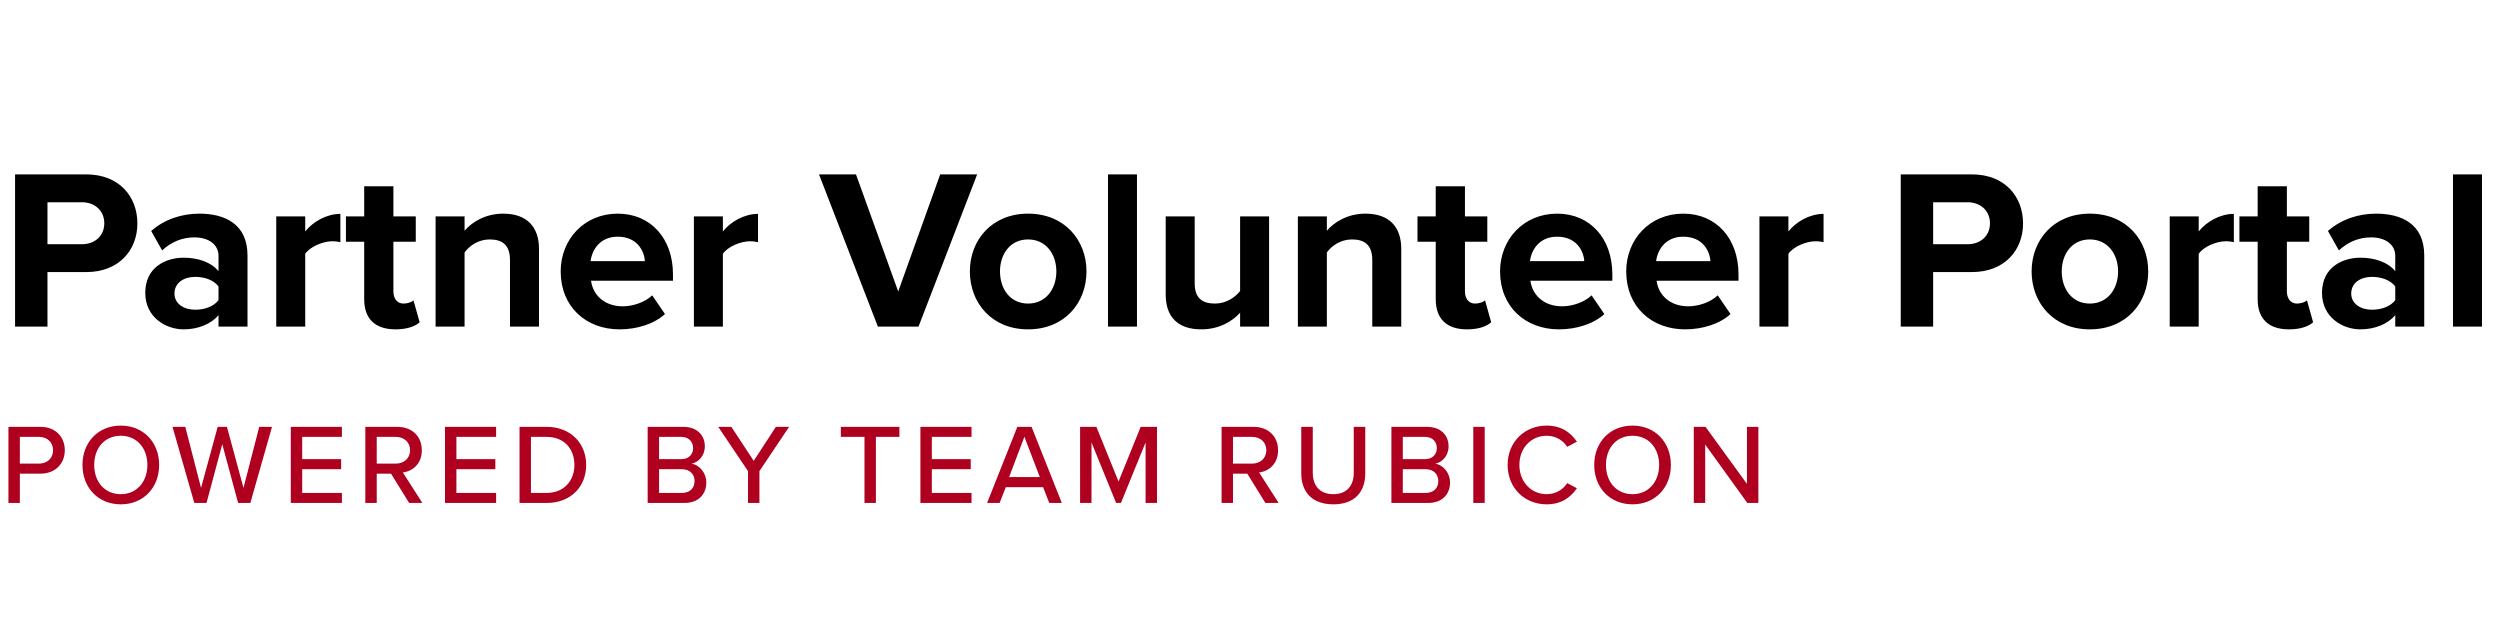
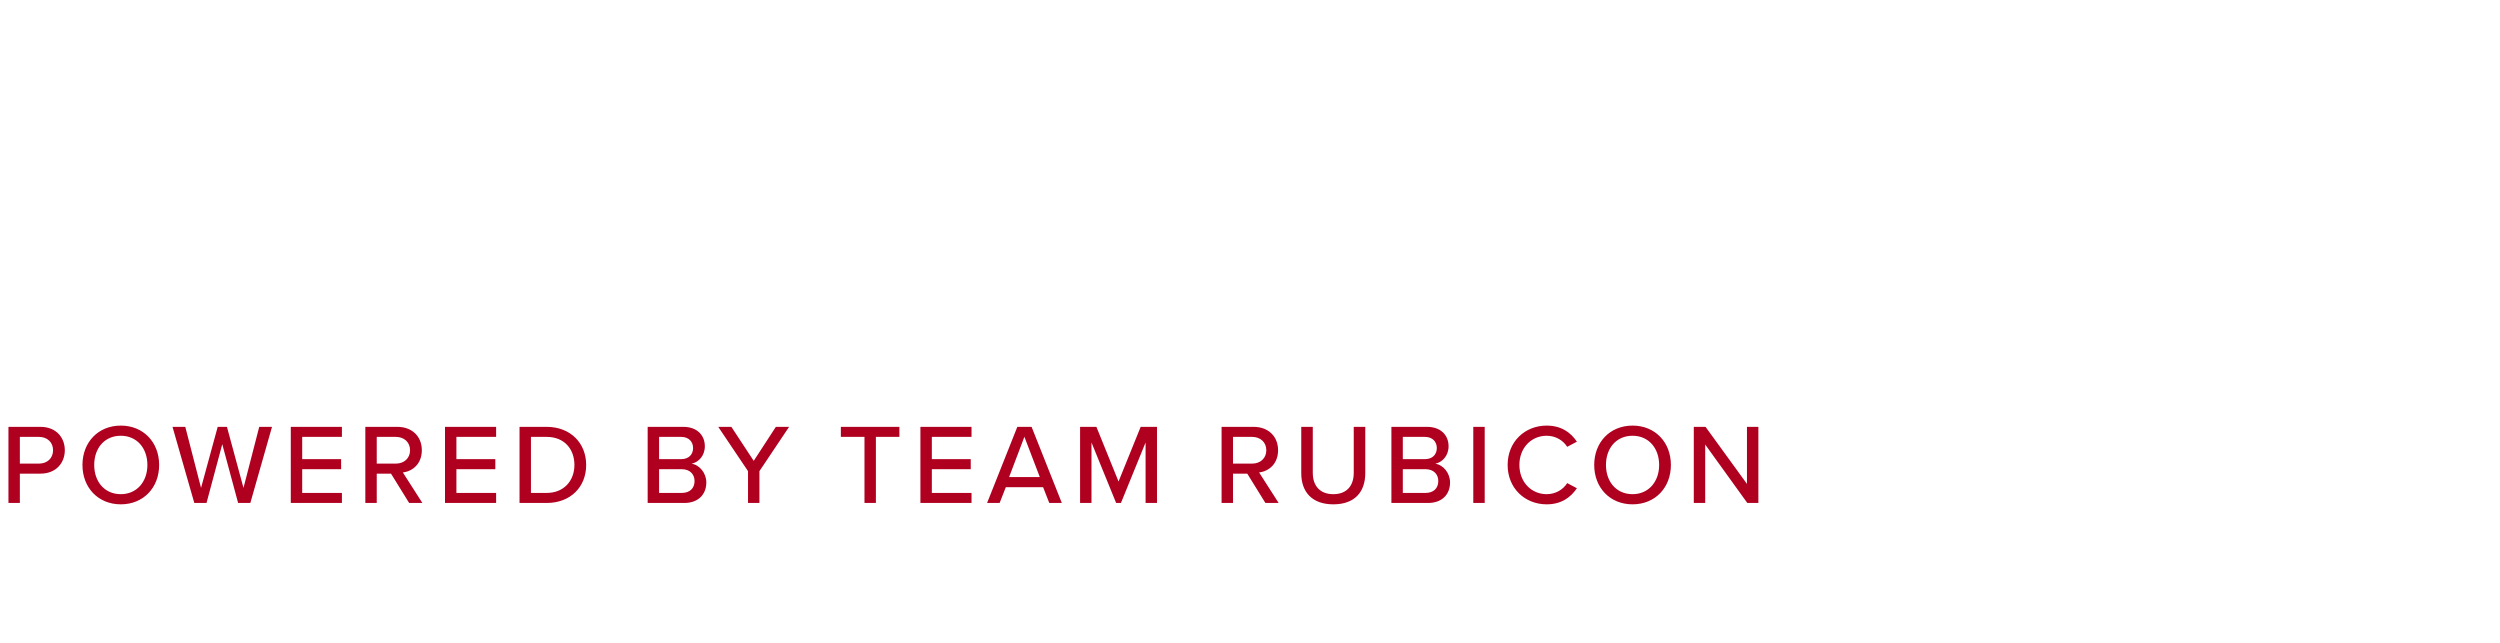
<svg xmlns="http://www.w3.org/2000/svg" width="175" height="45" viewBox="0 0 241 45" fill="none">
-   <path d="M1.452 23H4.576V17.742H8.316C11.484 17.742 13.244 15.608 13.244 13.056C13.244 10.482 11.506 8.326 8.316 8.326H1.452V23ZM10.054 13.034C10.054 14.266 9.13 15.058 7.898 15.058H4.576V11.01H7.898C9.13 11.01 10.054 11.824 10.054 13.034ZM21.065 23H23.859V16.136C23.859 13.078 21.637 12.11 19.217 12.11C17.545 12.11 15.873 12.638 14.575 13.782L15.631 15.652C16.533 14.816 17.589 14.398 18.733 14.398C20.141 14.398 21.065 15.102 21.065 16.18V17.654C20.361 16.796 19.107 16.356 17.699 16.356C16.005 16.356 14.003 17.258 14.003 19.744C14.003 22.12 16.005 23.264 17.699 23.264C19.085 23.264 20.339 22.758 21.065 21.9V23ZM21.065 20.448C20.603 21.064 19.723 21.372 18.821 21.372C17.721 21.372 16.819 20.8 16.819 19.81C16.819 18.776 17.721 18.204 18.821 18.204C19.723 18.204 20.603 18.512 21.065 19.128V20.448ZM26.63 23H29.424V15.982C29.886 15.3 31.118 14.772 32.042 14.772C32.35 14.772 32.614 14.816 32.812 14.86V12.132C31.492 12.132 30.172 12.88 29.424 13.826V12.374H26.63V23ZM38.122 23.264C39.288 23.264 40.036 22.956 40.454 22.582L39.86 20.47C39.706 20.624 39.31 20.778 38.892 20.778C38.276 20.778 37.924 20.272 37.924 19.612V14.816H40.08V12.374H37.924V9.47H35.108V12.374H33.348V14.816H35.108V20.36C35.108 22.252 36.164 23.264 38.122 23.264ZM49.163 23H51.958V15.498C51.958 13.43 50.836 12.11 48.504 12.11C46.766 12.11 45.468 12.946 44.785 13.76V12.374H41.992V23H44.785V15.85C45.248 15.212 46.105 14.596 47.206 14.596C48.394 14.596 49.163 15.102 49.163 16.576V23ZM54.05 17.676C54.05 21.086 56.492 23.264 59.726 23.264C61.376 23.264 63.048 22.758 64.104 21.79L62.872 19.986C62.19 20.646 61.024 21.042 60.034 21.042C58.23 21.042 57.152 19.92 56.976 18.578H64.874V17.962C64.874 14.486 62.718 12.11 59.55 12.11C56.316 12.11 54.05 14.596 54.05 17.676ZM59.55 14.332C61.398 14.332 62.102 15.674 62.168 16.686H56.932C57.064 15.63 57.812 14.332 59.55 14.332ZM66.892 23H69.686V15.982C70.148 15.3 71.38 14.772 72.304 14.772C72.612 14.772 72.876 14.816 73.074 14.86V12.132C71.754 12.132 70.434 12.88 69.686 13.826V12.374H66.892V23ZM84.629 23H88.544L94.198 8.326H90.635L86.587 19.612L82.516 8.326H78.953L84.629 23ZM99.105 23.264C102.625 23.264 104.737 20.712 104.737 17.676C104.737 14.662 102.625 12.11 99.105 12.11C95.607 12.11 93.495 14.662 93.495 17.676C93.495 20.712 95.607 23.264 99.105 23.264ZM99.105 20.778C97.367 20.778 96.399 19.348 96.399 17.676C96.399 16.026 97.367 14.596 99.105 14.596C100.843 14.596 101.833 16.026 101.833 17.676C101.833 19.348 100.843 20.778 99.105 20.778ZM106.81 23H109.604V8.326H106.81V23ZM119.546 23H122.34V12.374H119.546V19.568C119.062 20.184 118.204 20.778 117.126 20.778C115.938 20.778 115.168 20.294 115.168 18.82V12.374H112.374V19.92C112.374 21.988 113.474 23.264 115.806 23.264C117.544 23.264 118.82 22.472 119.546 21.658V23ZM132.287 23H135.081V15.498C135.081 13.43 133.959 12.11 131.627 12.11C129.889 12.11 128.591 12.946 127.909 13.76V12.374H125.115V23H127.909V15.85C128.371 15.212 129.229 14.596 130.329 14.596C131.517 14.596 132.287 15.102 132.287 16.576V23ZM141.419 23.264C142.585 23.264 143.333 22.956 143.751 22.582L143.157 20.47C143.003 20.624 142.607 20.778 142.189 20.778C141.573 20.778 141.221 20.272 141.221 19.612V14.816H143.377V12.374H141.221V9.47H138.405V12.374H136.645V14.816H138.405V20.36C138.405 22.252 139.461 23.264 141.419 23.264ZM144.606 17.676C144.606 21.086 147.048 23.264 150.282 23.264C151.932 23.264 153.604 22.758 154.66 21.79L153.428 19.986C152.746 20.646 151.58 21.042 150.59 21.042C148.786 21.042 147.708 19.92 147.532 18.578H155.43V17.962C155.43 14.486 153.274 12.11 150.106 12.11C146.872 12.11 144.606 14.596 144.606 17.676ZM150.106 14.332C151.954 14.332 152.658 15.674 152.724 16.686H147.488C147.62 15.63 148.368 14.332 150.106 14.332ZM156.767 17.676C156.767 21.086 159.209 23.264 162.443 23.264C164.093 23.264 165.765 22.758 166.821 21.79L165.589 19.986C164.907 20.646 163.741 21.042 162.751 21.042C160.947 21.042 159.869 19.92 159.693 18.578H167.591V17.962C167.591 14.486 165.435 12.11 162.267 12.11C159.033 12.11 156.767 14.596 156.767 17.676ZM162.267 14.332C164.115 14.332 164.819 15.674 164.885 16.686H159.649C159.781 15.63 160.529 14.332 162.267 14.332ZM169.609 23H172.403V15.982C172.865 15.3 174.097 14.772 175.021 14.772C175.329 14.772 175.593 14.816 175.791 14.86V12.132C174.471 12.132 173.151 12.88 172.403 13.826V12.374H169.609V23ZM183.231 23H186.355V17.742H190.095C193.263 17.742 195.023 15.608 195.023 13.056C195.023 10.482 193.285 8.326 190.095 8.326H183.231V23ZM191.833 13.034C191.833 14.266 190.909 15.058 189.677 15.058H186.355V11.01H189.677C190.909 11.01 191.833 11.824 191.833 13.034ZM201.457 23.264C204.977 23.264 207.089 20.712 207.089 17.676C207.089 14.662 204.977 12.11 201.457 12.11C197.959 12.11 195.847 14.662 195.847 17.676C195.847 20.712 197.959 23.264 201.457 23.264ZM201.457 20.778C199.719 20.778 198.751 19.348 198.751 17.676C198.751 16.026 199.719 14.596 201.457 14.596C203.195 14.596 204.185 16.026 204.185 17.676C204.185 19.348 203.195 20.778 201.457 20.778ZM209.161 23H211.955V15.982C212.417 15.3 213.649 14.772 214.573 14.772C214.881 14.772 215.145 14.816 215.343 14.86V12.132C214.023 12.132 212.703 12.88 211.955 13.826V12.374H209.161V23ZM220.653 23.264C221.819 23.264 222.567 22.956 222.985 22.582L222.391 20.47C222.237 20.624 221.841 20.778 221.423 20.778C220.807 20.778 220.455 20.272 220.455 19.612V14.816H222.611V12.374H220.455V9.47H217.639V12.374H215.879V14.816H217.639V20.36C217.639 22.252 218.695 23.264 220.653 23.264ZM230.903 23H233.697V16.136C233.697 13.078 231.475 12.11 229.055 12.11C227.383 12.11 225.711 12.638 224.413 13.782L225.469 15.652C226.371 14.816 227.427 14.398 228.571 14.398C229.979 14.398 230.903 15.102 230.903 16.18V17.654C230.199 16.796 228.945 16.356 227.537 16.356C225.843 16.356 223.841 17.258 223.841 19.744C223.841 22.12 225.843 23.264 227.537 23.264C228.923 23.264 230.177 22.758 230.903 21.9V23ZM230.903 20.448C230.441 21.064 229.561 21.372 228.659 21.372C227.559 21.372 226.657 20.8 226.657 19.81C226.657 18.776 227.559 18.204 228.659 18.204C229.561 18.204 230.441 18.512 230.903 19.128V20.448ZM236.468 23H239.262V8.326H236.468V23Z" fill="black" />
  <path d="M0.814 40H1.914V37.173H3.905C5.401 37.173 6.248 36.139 6.248 34.918C6.248 33.697 5.412 32.663 3.905 32.663H0.814V40ZM5.115 34.918C5.115 35.688 4.554 36.205 3.762 36.205H1.914V33.631H3.762C4.554 33.631 5.115 34.148 5.115 34.918ZM7.949 36.337C7.949 38.515 9.456 40.132 11.646 40.132C13.835 40.132 15.341 38.515 15.341 36.337C15.341 34.159 13.835 32.542 11.646 32.542C9.456 32.542 7.949 34.159 7.949 36.337ZM14.209 36.337C14.209 37.943 13.197 39.153 11.646 39.153C10.072 39.153 9.082 37.943 9.082 36.337C9.082 34.72 10.072 33.521 11.646 33.521C13.197 33.521 14.209 34.72 14.209 36.337ZM22.955 40H24.132L26.222 32.663H24.99L23.472 38.548L21.877 32.663H20.986L19.38 38.548L17.862 32.663H16.63L18.731 40H19.908L21.426 34.335L22.955 40ZM28.032 40H32.96V39.032H29.132V36.744H32.883V35.776H29.132V33.631H32.96V32.663H28.032V40ZM39.442 40H40.718L38.837 37.063C39.772 36.942 40.663 36.238 40.663 34.918C40.663 33.565 39.706 32.663 38.309 32.663H35.218V40H36.318V37.173H37.693L39.442 40ZM39.53 34.918C39.53 35.688 38.958 36.205 38.166 36.205H36.318V33.631H38.166C38.958 33.631 39.53 34.148 39.53 34.918ZM42.898 40H47.826V39.032H43.998V36.744H47.749V35.776H43.998V33.631H47.826V32.663H42.898V40ZM50.083 40H52.701C54.989 40 56.507 38.46 56.507 36.337C56.507 34.225 54.989 32.663 52.701 32.663H50.083V40ZM51.183 39.032V33.631H52.701C54.428 33.631 55.374 34.83 55.374 36.337C55.374 37.822 54.395 39.032 52.701 39.032H51.183ZM62.435 40H65.966C67.319 40 68.089 39.175 68.089 38.02C68.089 37.129 67.451 36.337 66.67 36.216C67.341 36.073 67.946 35.457 67.946 34.533C67.946 33.466 67.187 32.663 65.878 32.663H62.435V40ZM63.535 35.776V33.631H65.669C66.406 33.631 66.813 34.104 66.813 34.709C66.813 35.314 66.406 35.776 65.669 35.776H63.535ZM63.535 39.032V36.744H65.724C66.538 36.744 66.956 37.272 66.956 37.877C66.956 38.592 66.494 39.032 65.724 39.032H63.535ZM72.109 40H73.209V36.931L76.069 32.663H74.793L72.659 35.941L70.503 32.663H69.238L72.109 36.931V40ZM83.336 40H84.436V33.631H86.702V32.663H81.059V33.631H83.336V40ZM88.728 40H93.656V39.032H89.829V36.744H93.579V35.776H89.829V33.631H93.656V32.663H88.728V40ZM101.15 40H102.36L99.445 32.663H98.07L95.155 40H96.365L96.959 38.482H100.556L101.15 40ZM98.752 33.62L100.237 37.503H97.278L98.752 33.62ZM110.434 40H111.534V32.663H109.961L107.827 37.932L105.693 32.663H104.12V40H105.22V34.17L107.596 40H108.058L110.434 34.17V40ZM121.985 40H123.261L121.38 37.063C122.315 36.942 123.206 36.238 123.206 34.918C123.206 33.565 122.249 32.663 120.852 32.663H117.761V40H118.861V37.173H120.236L121.985 40ZM122.073 34.918C122.073 35.688 121.501 36.205 120.709 36.205H118.861V33.631H120.709C121.501 33.631 122.073 34.148 122.073 34.918ZM125.441 37.129C125.441 38.933 126.475 40.132 128.532 40.132C130.589 40.132 131.612 38.944 131.612 37.118V32.663H130.501V37.096C130.501 38.35 129.819 39.153 128.532 39.153C127.245 39.153 126.552 38.35 126.552 37.096V32.663H125.441V37.129ZM134.131 40H137.662C139.015 40 139.785 39.175 139.785 38.02C139.785 37.129 139.147 36.337 138.366 36.216C139.037 36.073 139.642 35.457 139.642 34.533C139.642 33.466 138.883 32.663 137.574 32.663H134.131V40ZM135.231 35.776V33.631H137.365C138.102 33.631 138.509 34.104 138.509 34.709C138.509 35.314 138.102 35.776 137.365 35.776H135.231ZM135.231 39.032V36.744H137.42C138.234 36.744 138.652 37.272 138.652 37.877C138.652 38.592 138.19 39.032 137.42 39.032H135.231ZM142.025 40H143.125V32.663H142.025V40ZM149.098 40.132C150.539 40.132 151.43 39.439 152.013 38.581L151.078 38.086C150.693 38.702 149.967 39.153 149.098 39.153C147.613 39.153 146.469 37.976 146.469 36.337C146.469 34.687 147.613 33.521 149.098 33.521C149.967 33.521 150.693 33.972 151.078 34.588L152.013 34.093C151.441 33.235 150.539 32.542 149.098 32.542C147.008 32.542 145.336 34.082 145.336 36.337C145.336 38.592 147.008 40.132 149.098 40.132ZM153.682 36.337C153.682 38.515 155.189 40.132 157.378 40.132C159.567 40.132 161.074 38.515 161.074 36.337C161.074 34.159 159.567 32.542 157.378 32.542C155.189 32.542 153.682 34.159 153.682 36.337ZM159.941 36.337C159.941 37.943 158.929 39.153 157.378 39.153C155.805 39.153 154.815 37.943 154.815 36.337C154.815 34.72 155.805 33.521 157.378 33.521C158.929 33.521 159.941 34.72 159.941 36.337ZM168.44 40H169.507V32.663H168.407V38.163L164.414 32.663H163.281V40H164.381V34.368L168.44 40Z" fill="#B00020" />
</svg>